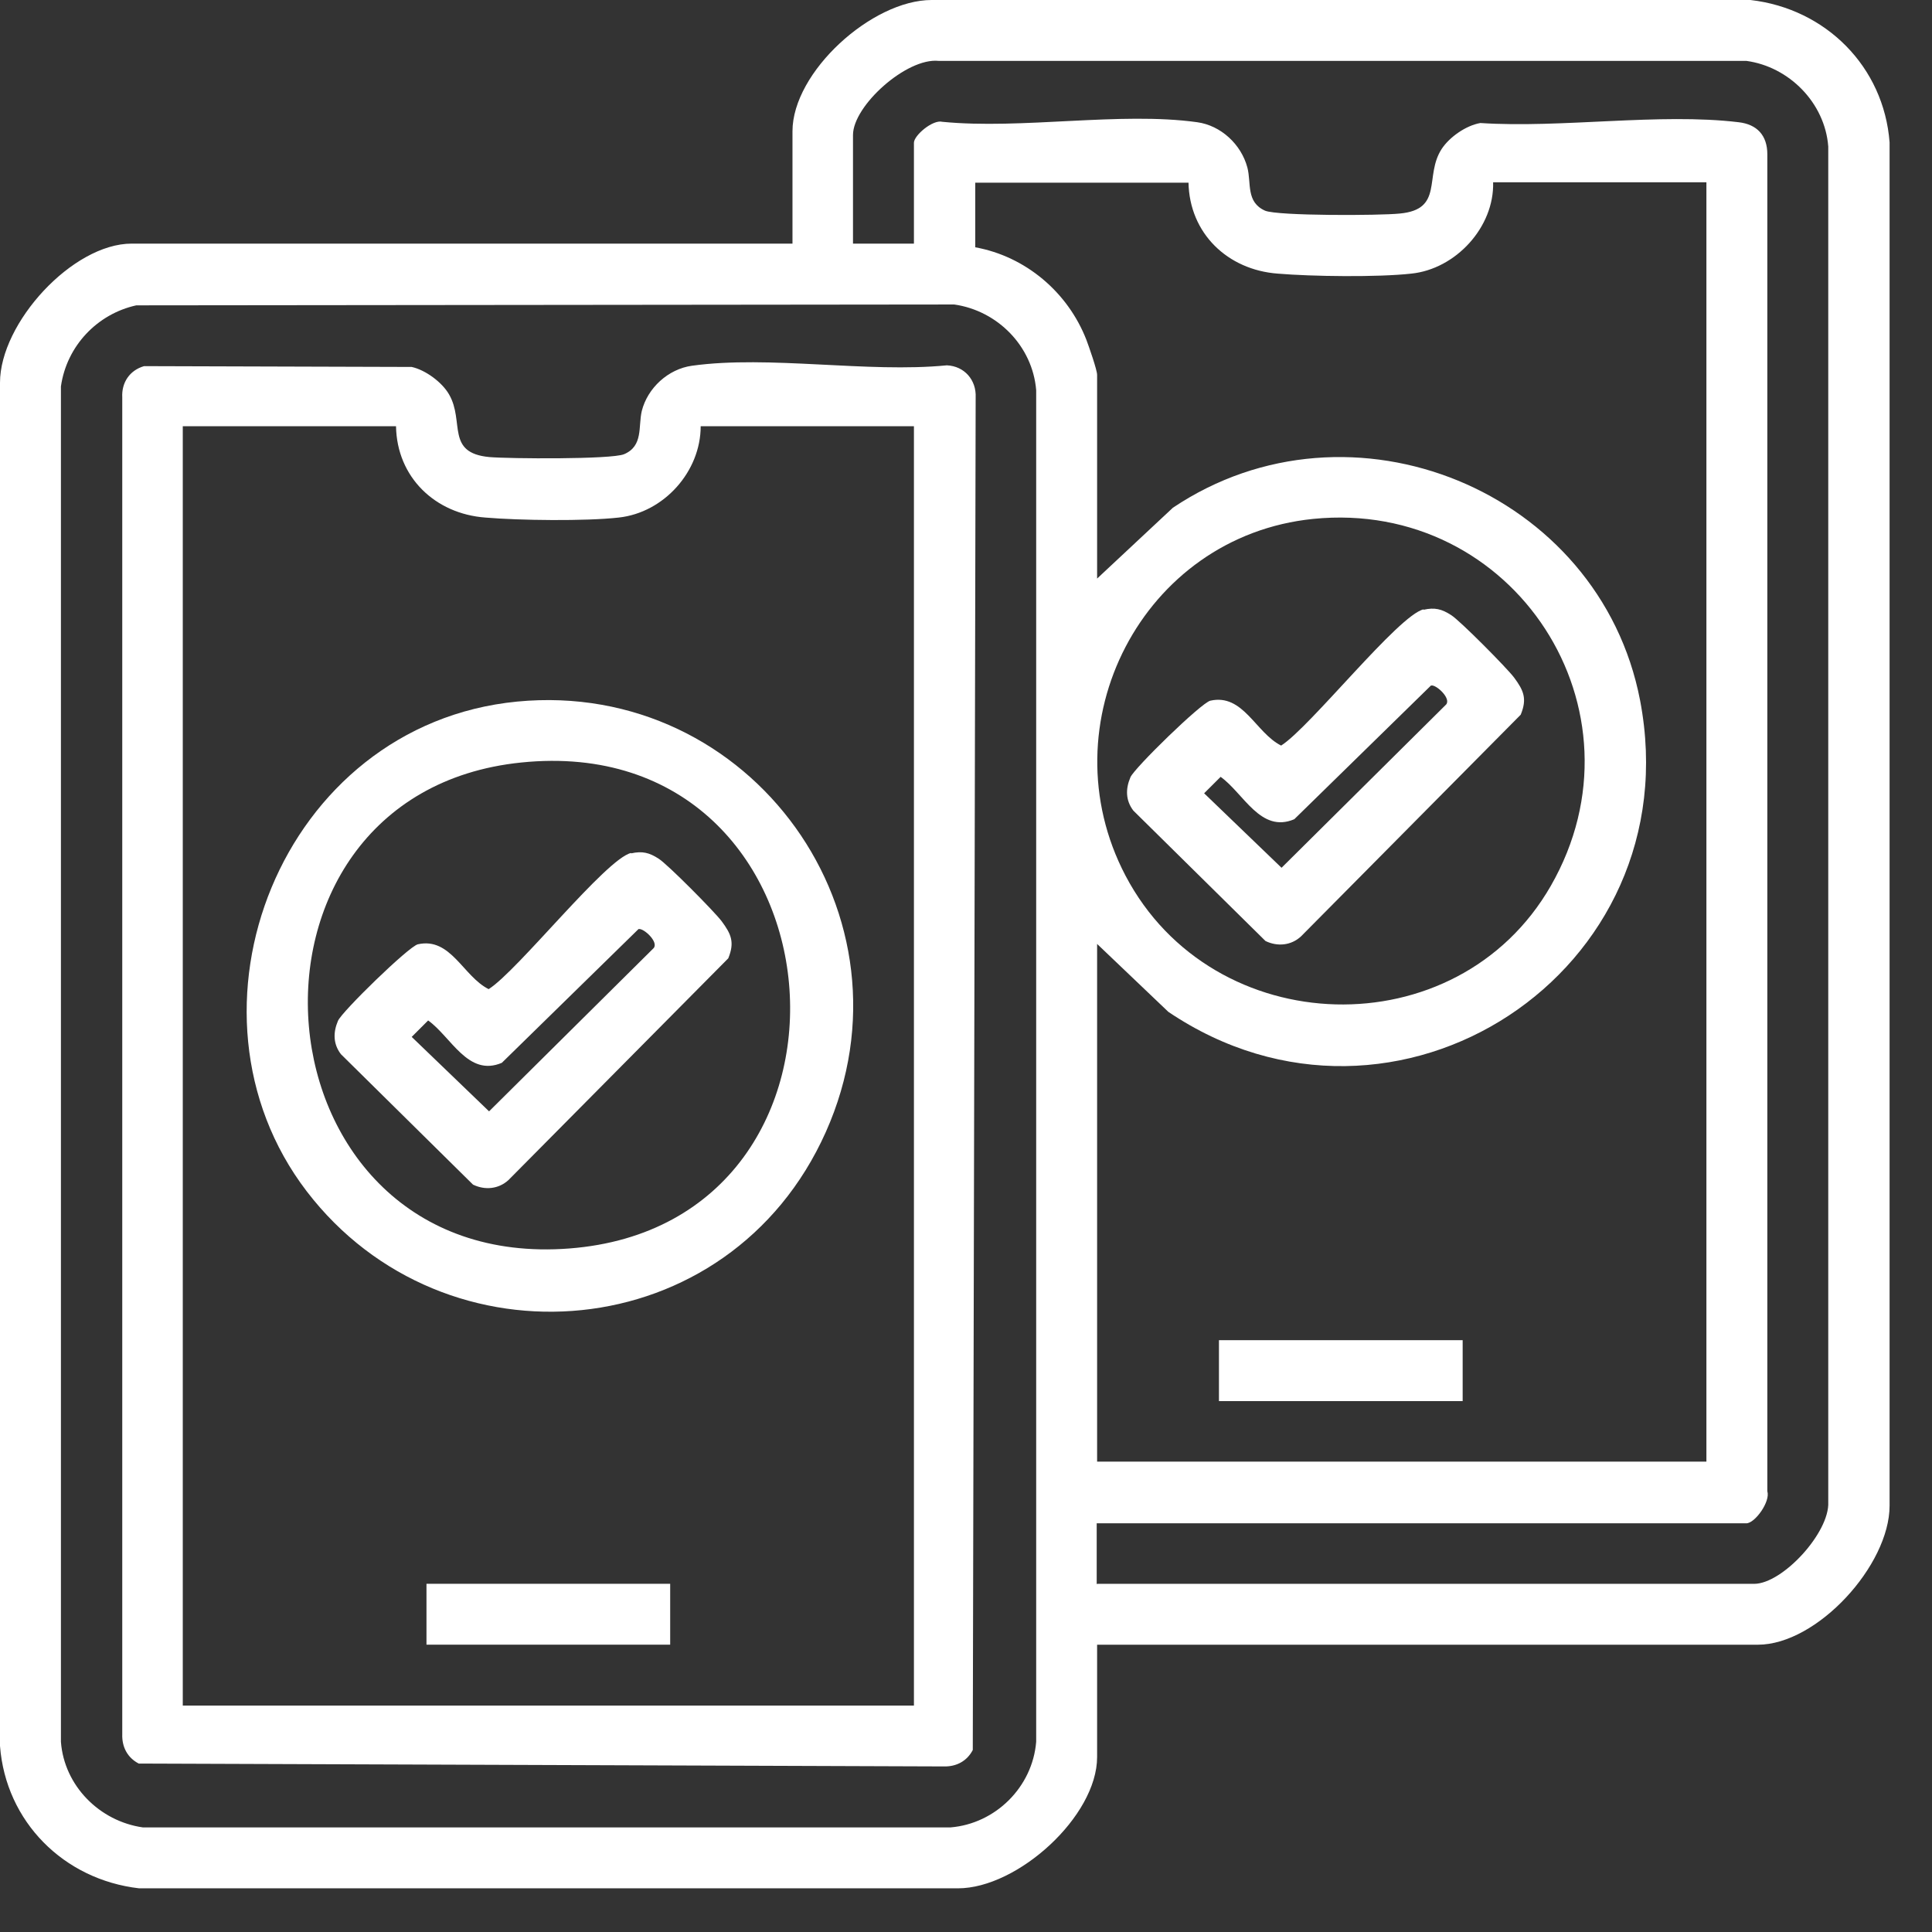
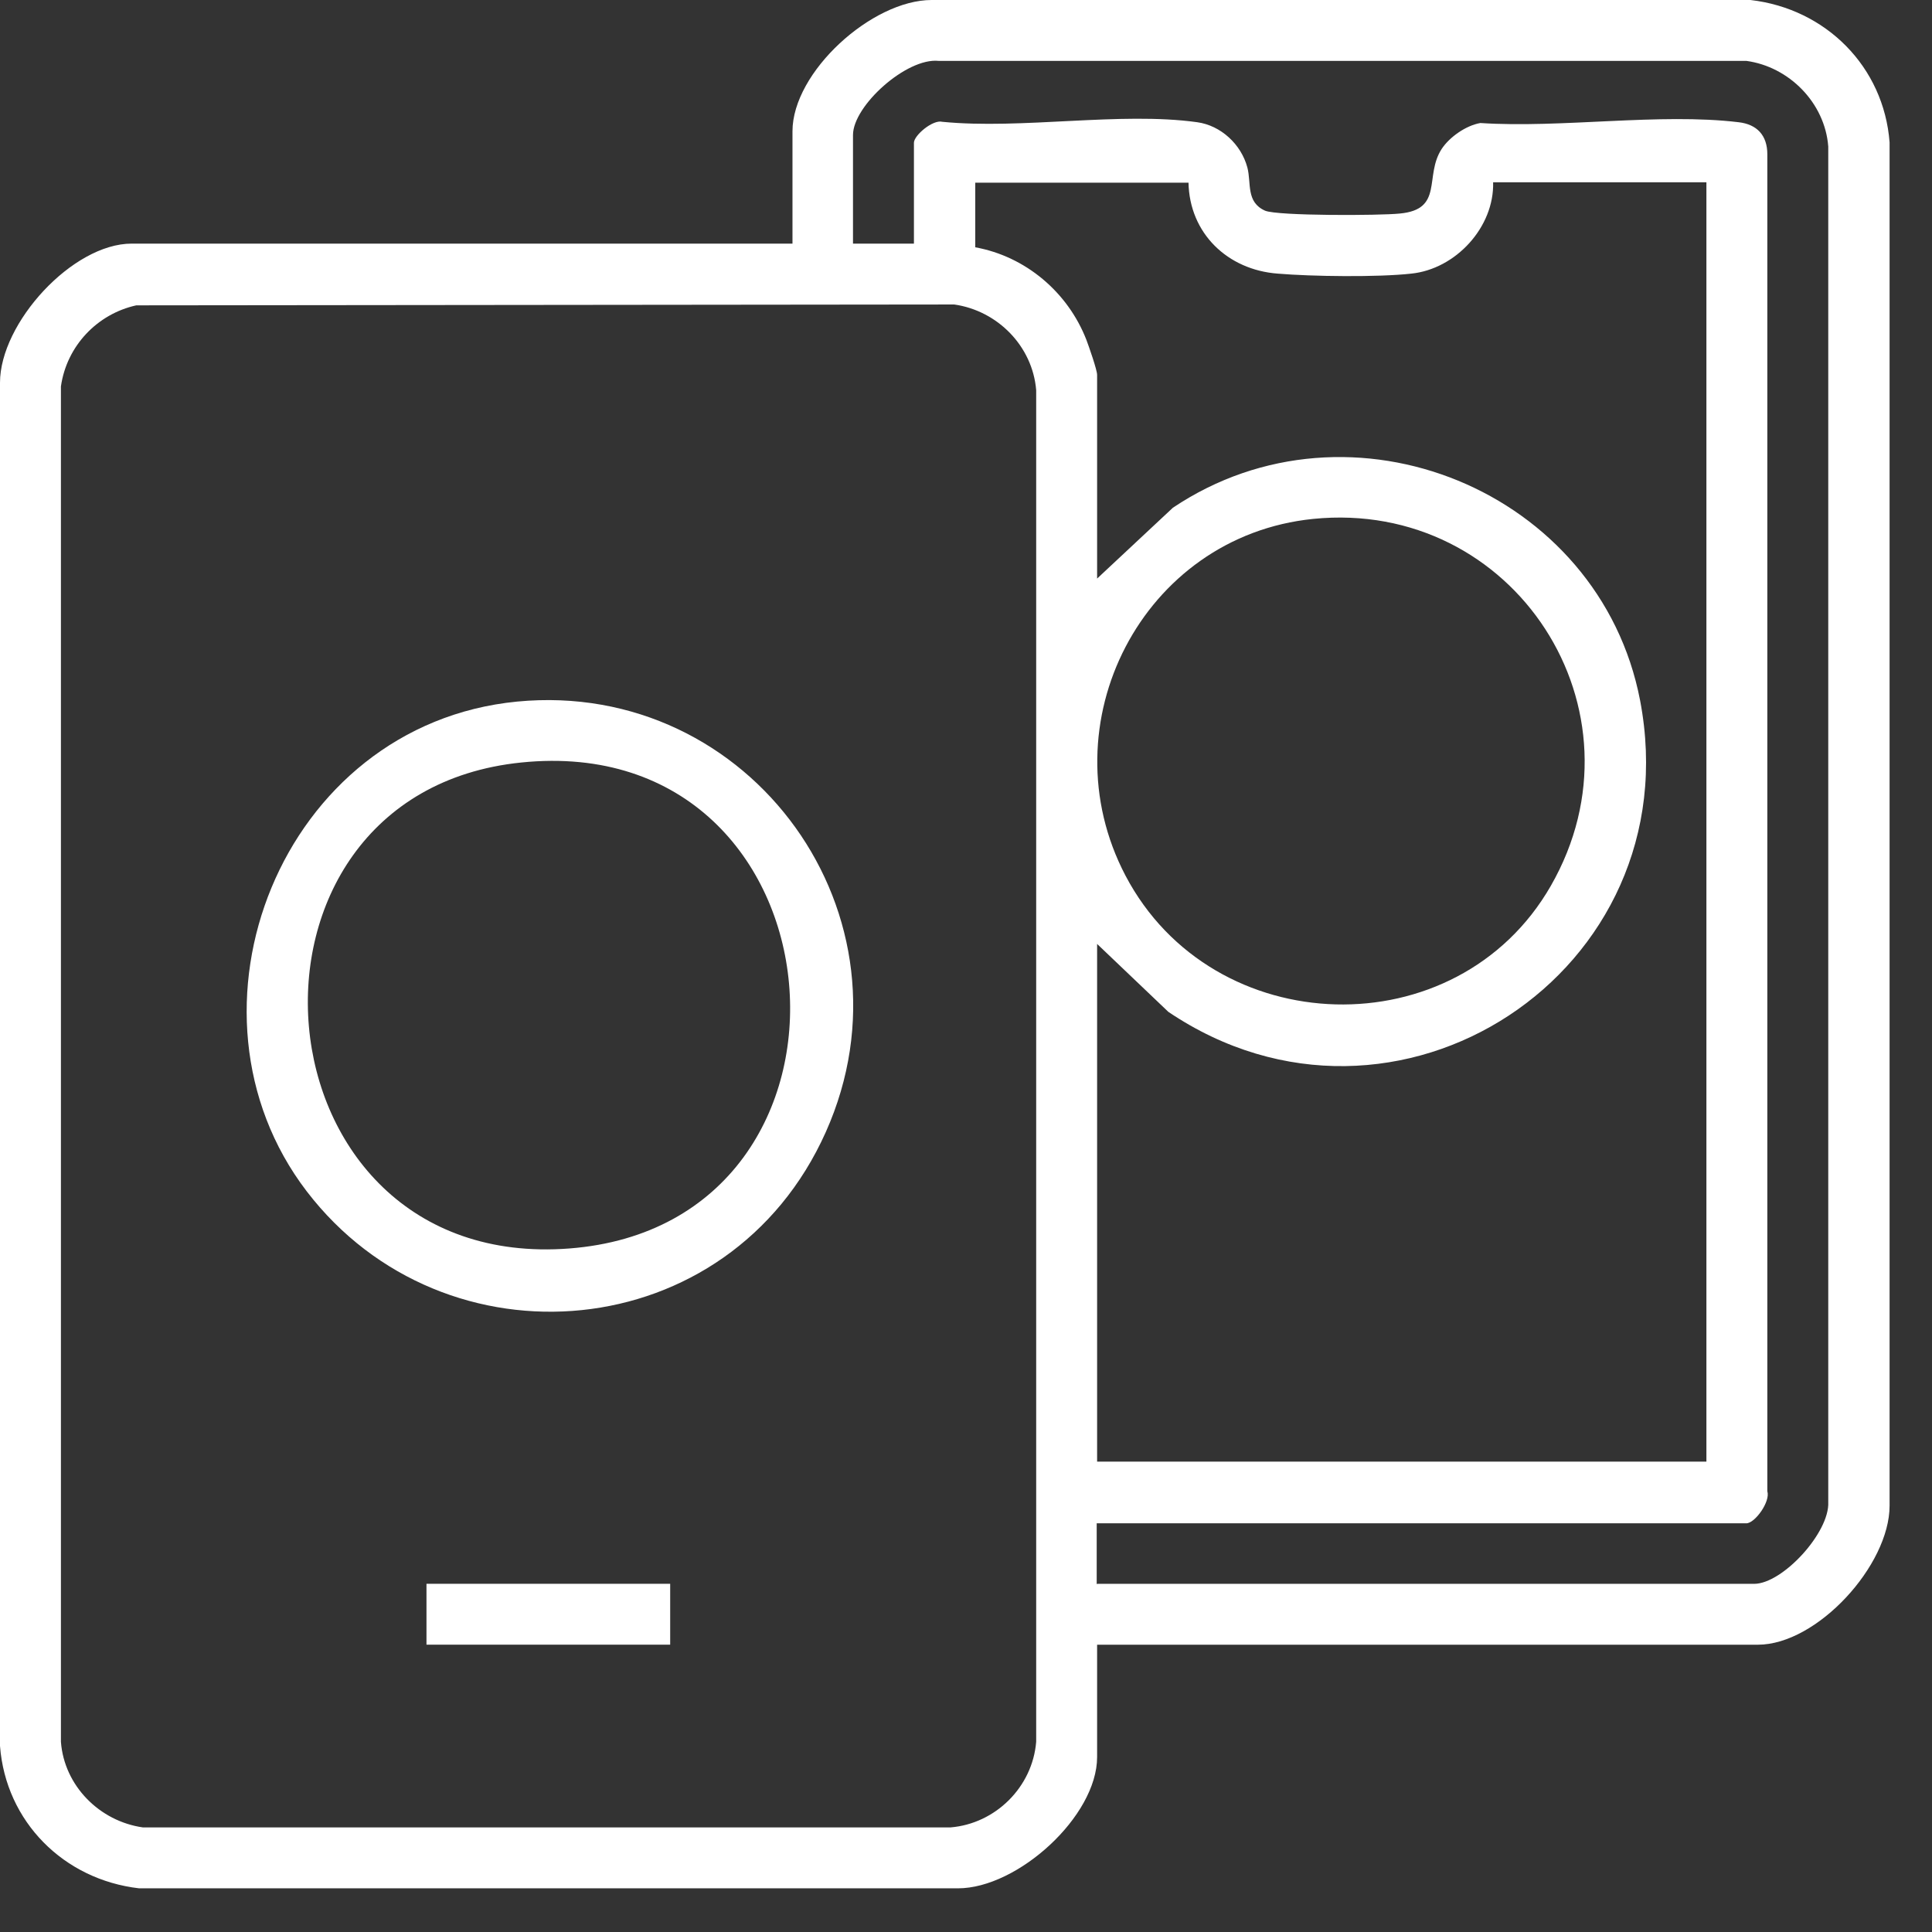
<svg xmlns="http://www.w3.org/2000/svg" width="43" height="43" viewBox="0 0 43 43" fill="none">
  <rect x="0" y="0" width="43" height="43" fill="#333333" stroke="none" />
  <path d="M24.418 36.606V39.106C24.418 40.425 22.65 42.028 21.321 42.028H3.097C1.42 41.836 0.128 40.544 0 38.859V8.517C0 7.189 1.613 5.422 2.932 5.422H17.638V2.922C17.638 1.603 19.406 0 20.735 0H38.959C40.636 0.192 41.928 1.484 42.056 3.169V33.511C42.056 34.839 40.443 36.606 39.124 36.606H24.418ZM24.418 35.251H39.041C39.674 35.251 40.727 34.106 40.691 33.428V3.26C40.617 2.29 39.82 1.484 38.867 1.355H20.89C20.176 1.282 18.985 2.354 18.985 3.004V5.422H20.341V3.178C20.341 3.013 20.762 2.656 20.973 2.711C22.741 2.885 24.931 2.482 26.645 2.72C27.176 2.793 27.625 3.215 27.762 3.727C27.854 4.075 27.726 4.497 28.156 4.689C28.44 4.808 30.713 4.799 31.152 4.753C32.142 4.662 31.693 3.92 32.087 3.315C32.261 3.05 32.628 2.793 32.948 2.738C34.753 2.857 36.934 2.509 38.693 2.72C39.105 2.766 39.335 3.013 39.335 3.434V33.19C39.408 33.419 39.06 33.904 38.867 33.904H24.409V35.26L24.418 35.251ZM26.452 4.066H21.706V5.504C22.824 5.706 23.767 6.502 24.18 7.565C24.235 7.711 24.418 8.233 24.418 8.343V12.877L26.104 11.301C30.062 8.646 35.605 10.917 36.503 15.588C37.658 21.632 31.061 25.936 26.003 22.52L24.418 21.009V32.531H37.979V4.057H33.232C33.26 5.055 32.399 5.99 31.409 6.09C30.667 6.173 29.192 6.154 28.44 6.09C27.323 6.008 26.471 5.193 26.452 4.057V4.066ZM3.033 6.796C2.162 6.988 1.484 7.702 1.356 8.6V38.767C1.429 39.747 2.217 40.535 3.179 40.672H21.156C22.155 40.59 22.98 39.775 23.062 38.767V8.682C22.98 7.702 22.201 6.915 21.239 6.777L3.033 6.796ZM29.228 11.549C25.426 11.933 23.282 16.119 25.05 19.489C26.993 23.189 32.426 23.354 34.515 19.718C36.76 15.807 33.7 11.1 29.228 11.549Z" fill="white" />
-   <path d="M32.554 29.828H27.13V31.184H32.554V29.828Z" fill="white" />
-   <path d="M3.198 8.149L9.162 8.167C9.465 8.232 9.84 8.506 9.996 8.781C10.344 9.386 9.914 10.082 10.894 10.173C11.325 10.21 13.606 10.228 13.89 10.109C14.321 9.926 14.202 9.495 14.284 9.147C14.413 8.635 14.871 8.213 15.402 8.14C17.125 7.902 19.305 8.305 21.074 8.131C21.468 8.149 21.733 8.461 21.715 8.845L21.651 38.949C21.523 39.196 21.285 39.324 21 39.315L3.088 39.251C2.84 39.123 2.712 38.885 2.721 38.601V8.845C2.703 8.515 2.886 8.241 3.207 8.149H3.198ZM8.814 9.486H4.068V37.96H20.341V9.486H15.595C15.595 10.494 14.779 11.409 13.771 11.519C13.038 11.602 11.554 11.584 10.803 11.519C9.685 11.437 8.833 10.622 8.814 9.486Z" fill="white" />
-   <path d="M31.684 13.571C31.931 13.516 32.087 13.553 32.298 13.69C32.49 13.809 33.544 14.872 33.7 15.082C33.91 15.366 33.993 15.55 33.846 15.907L28.954 20.843C28.734 21.045 28.431 21.072 28.166 20.944L25.224 18.041C25.05 17.812 25.05 17.555 25.16 17.299C25.243 17.097 26.736 15.641 26.938 15.595C27.671 15.431 27.946 16.31 28.514 16.594C29.164 16.181 31.125 13.69 31.684 13.562V13.571ZM31.849 15.257L28.807 18.233C28.056 18.553 27.68 17.656 27.167 17.29L26.8 17.656L28.523 19.314L32.188 15.678C32.298 15.54 31.968 15.238 31.858 15.257H31.849Z" fill="white" />
  <path d="M11.508 15.615C16.722 15.112 20.524 20.396 18.38 25.195C16.236 29.994 9.896 30.525 6.826 26.514C3.757 22.503 6.249 16.128 11.508 15.615ZM11.6 16.971C4.71 17.676 5.534 28.336 12.672 27.787C19.809 27.237 18.93 16.22 11.6 16.971Z" fill="white" />
  <path d="M14.916 35.25H9.492V36.605H14.916V35.25Z" fill="white" />
-   <path d="M14.046 18.993C14.294 18.938 14.449 18.975 14.66 19.112C14.852 19.231 15.906 20.294 16.062 20.504C16.273 20.788 16.355 20.971 16.209 21.329L11.316 26.265C11.096 26.466 10.793 26.494 10.528 26.366L7.587 23.462C7.413 23.234 7.413 22.977 7.522 22.721C7.605 22.519 9.098 21.063 9.3 21.017C10.033 20.852 10.308 21.732 10.876 22.015C11.527 21.603 13.487 19.112 14.046 18.984V18.993ZM14.211 20.678L11.169 23.655C10.418 23.975 10.042 23.078 9.529 22.712L9.163 23.078L10.885 24.735L14.55 21.1C14.66 20.962 14.33 20.66 14.22 20.678H14.211Z" fill="white" />
</svg>